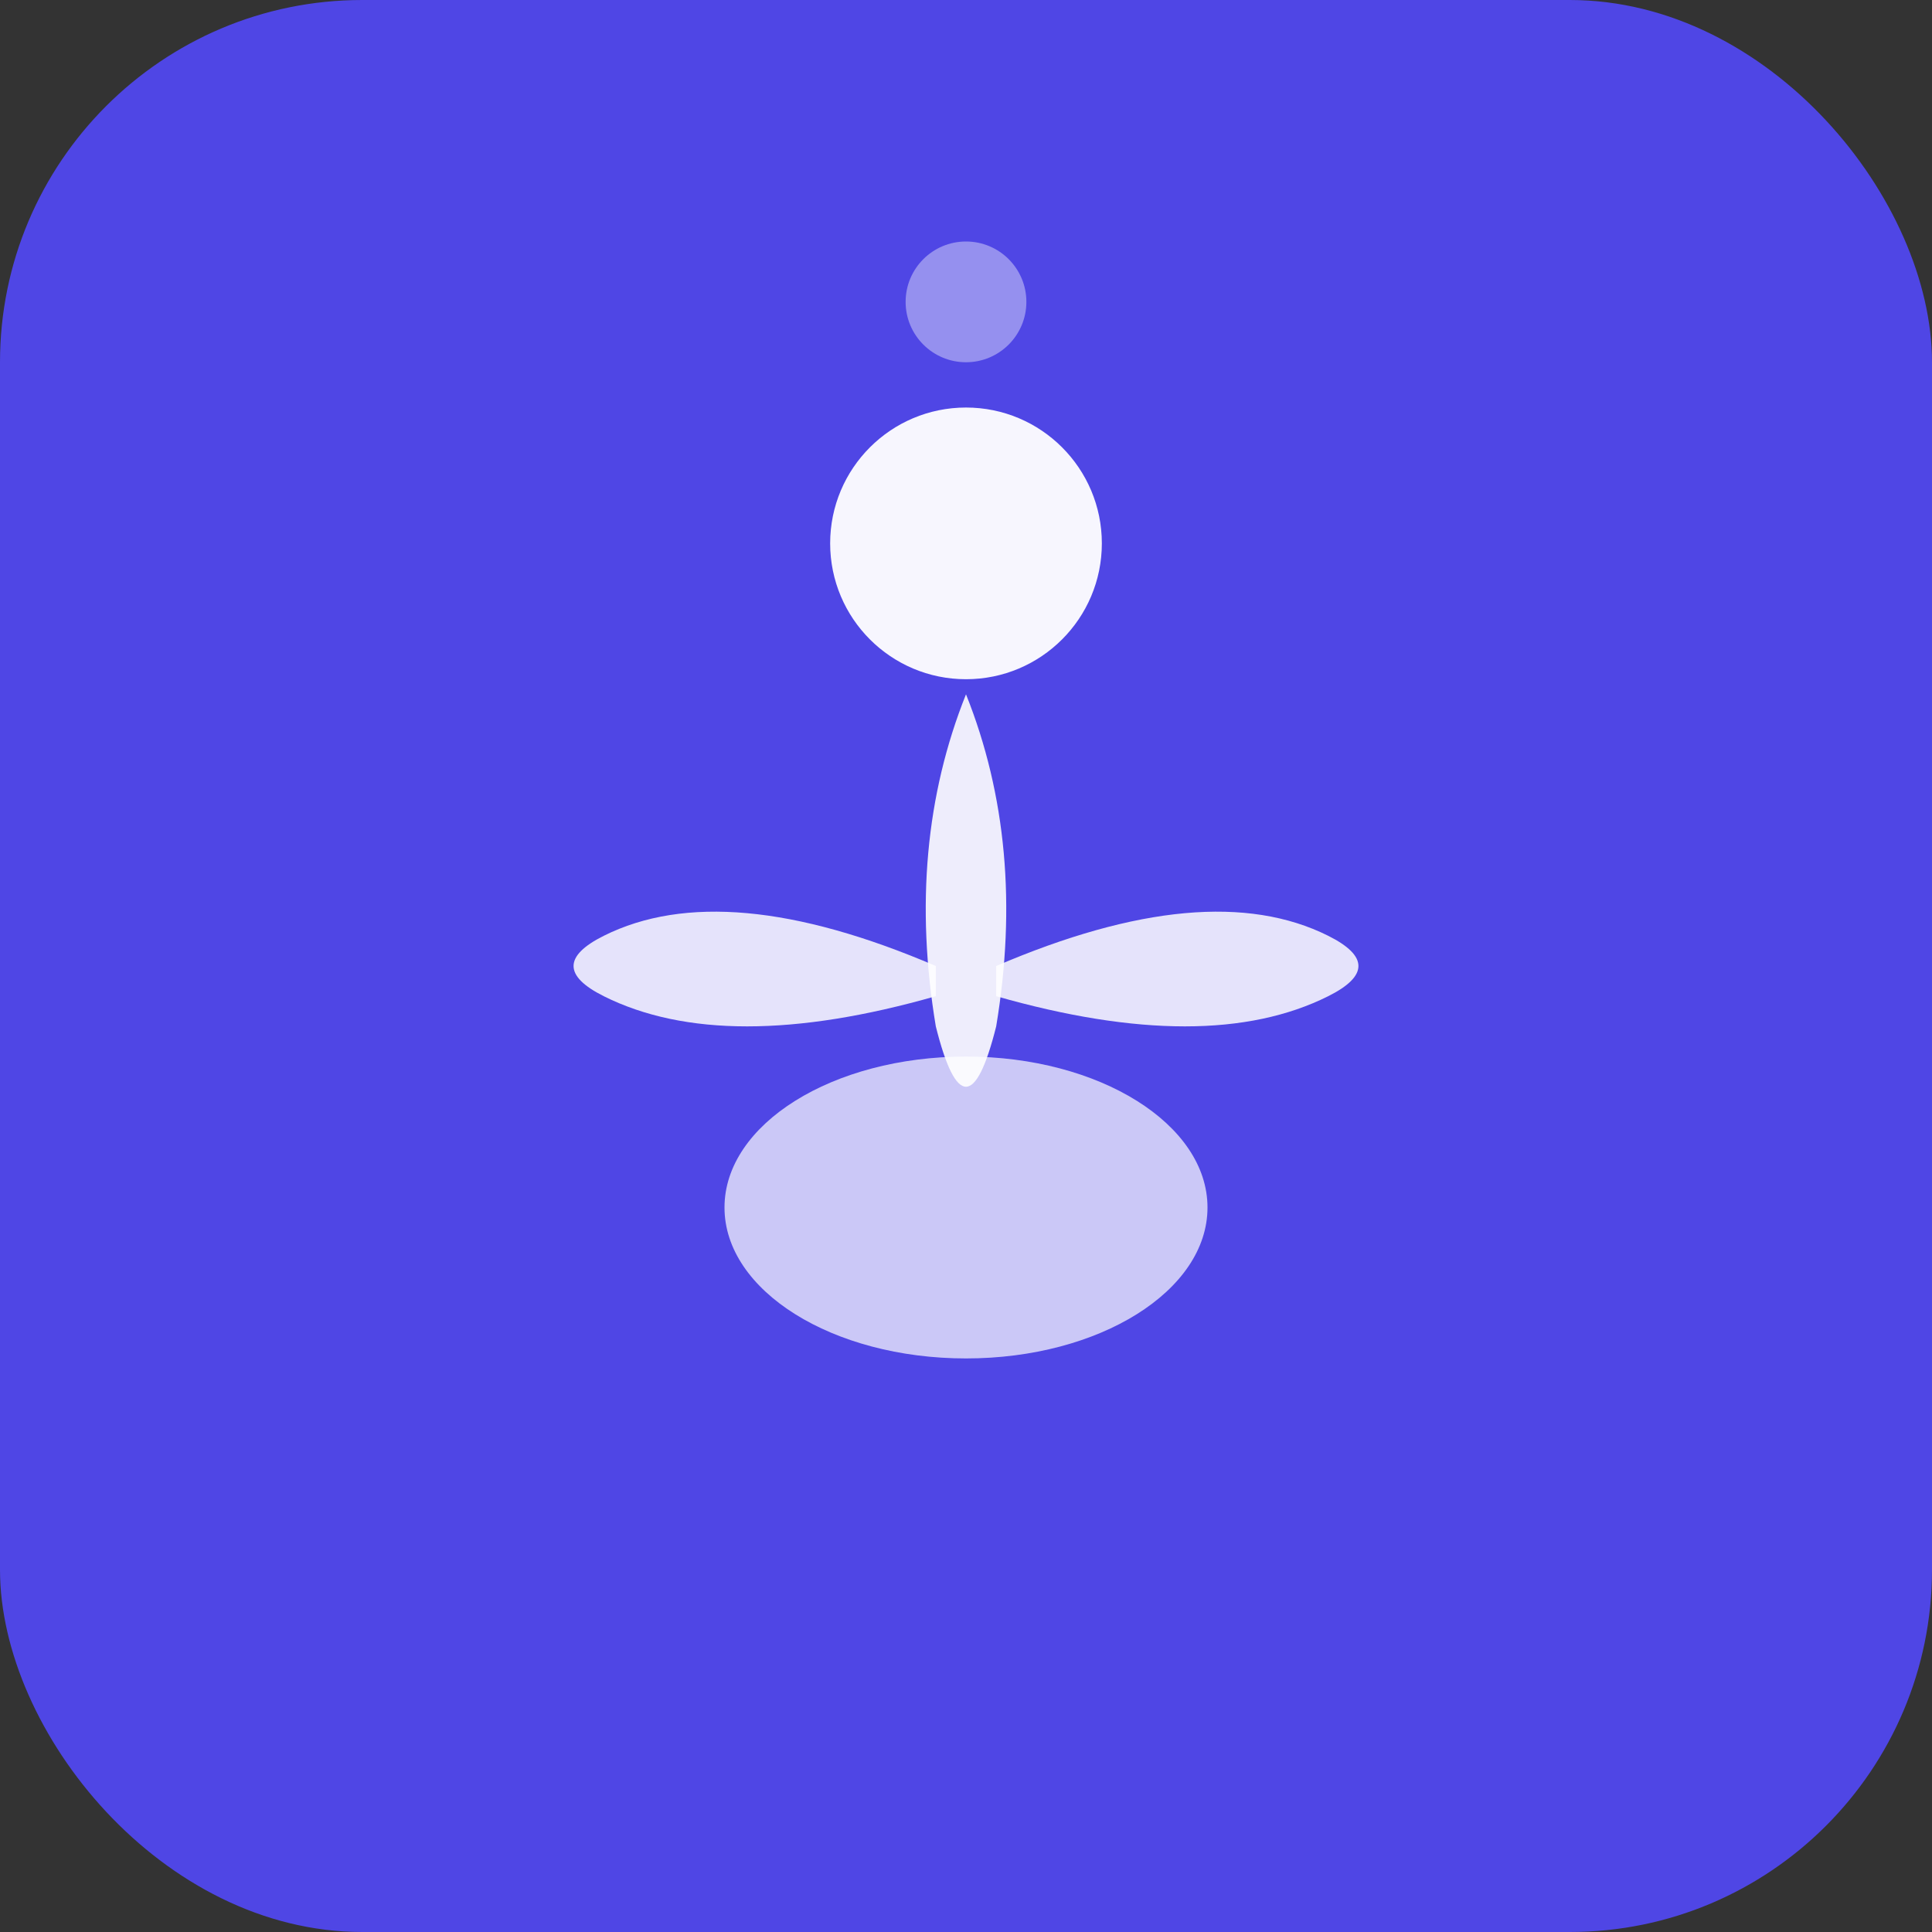
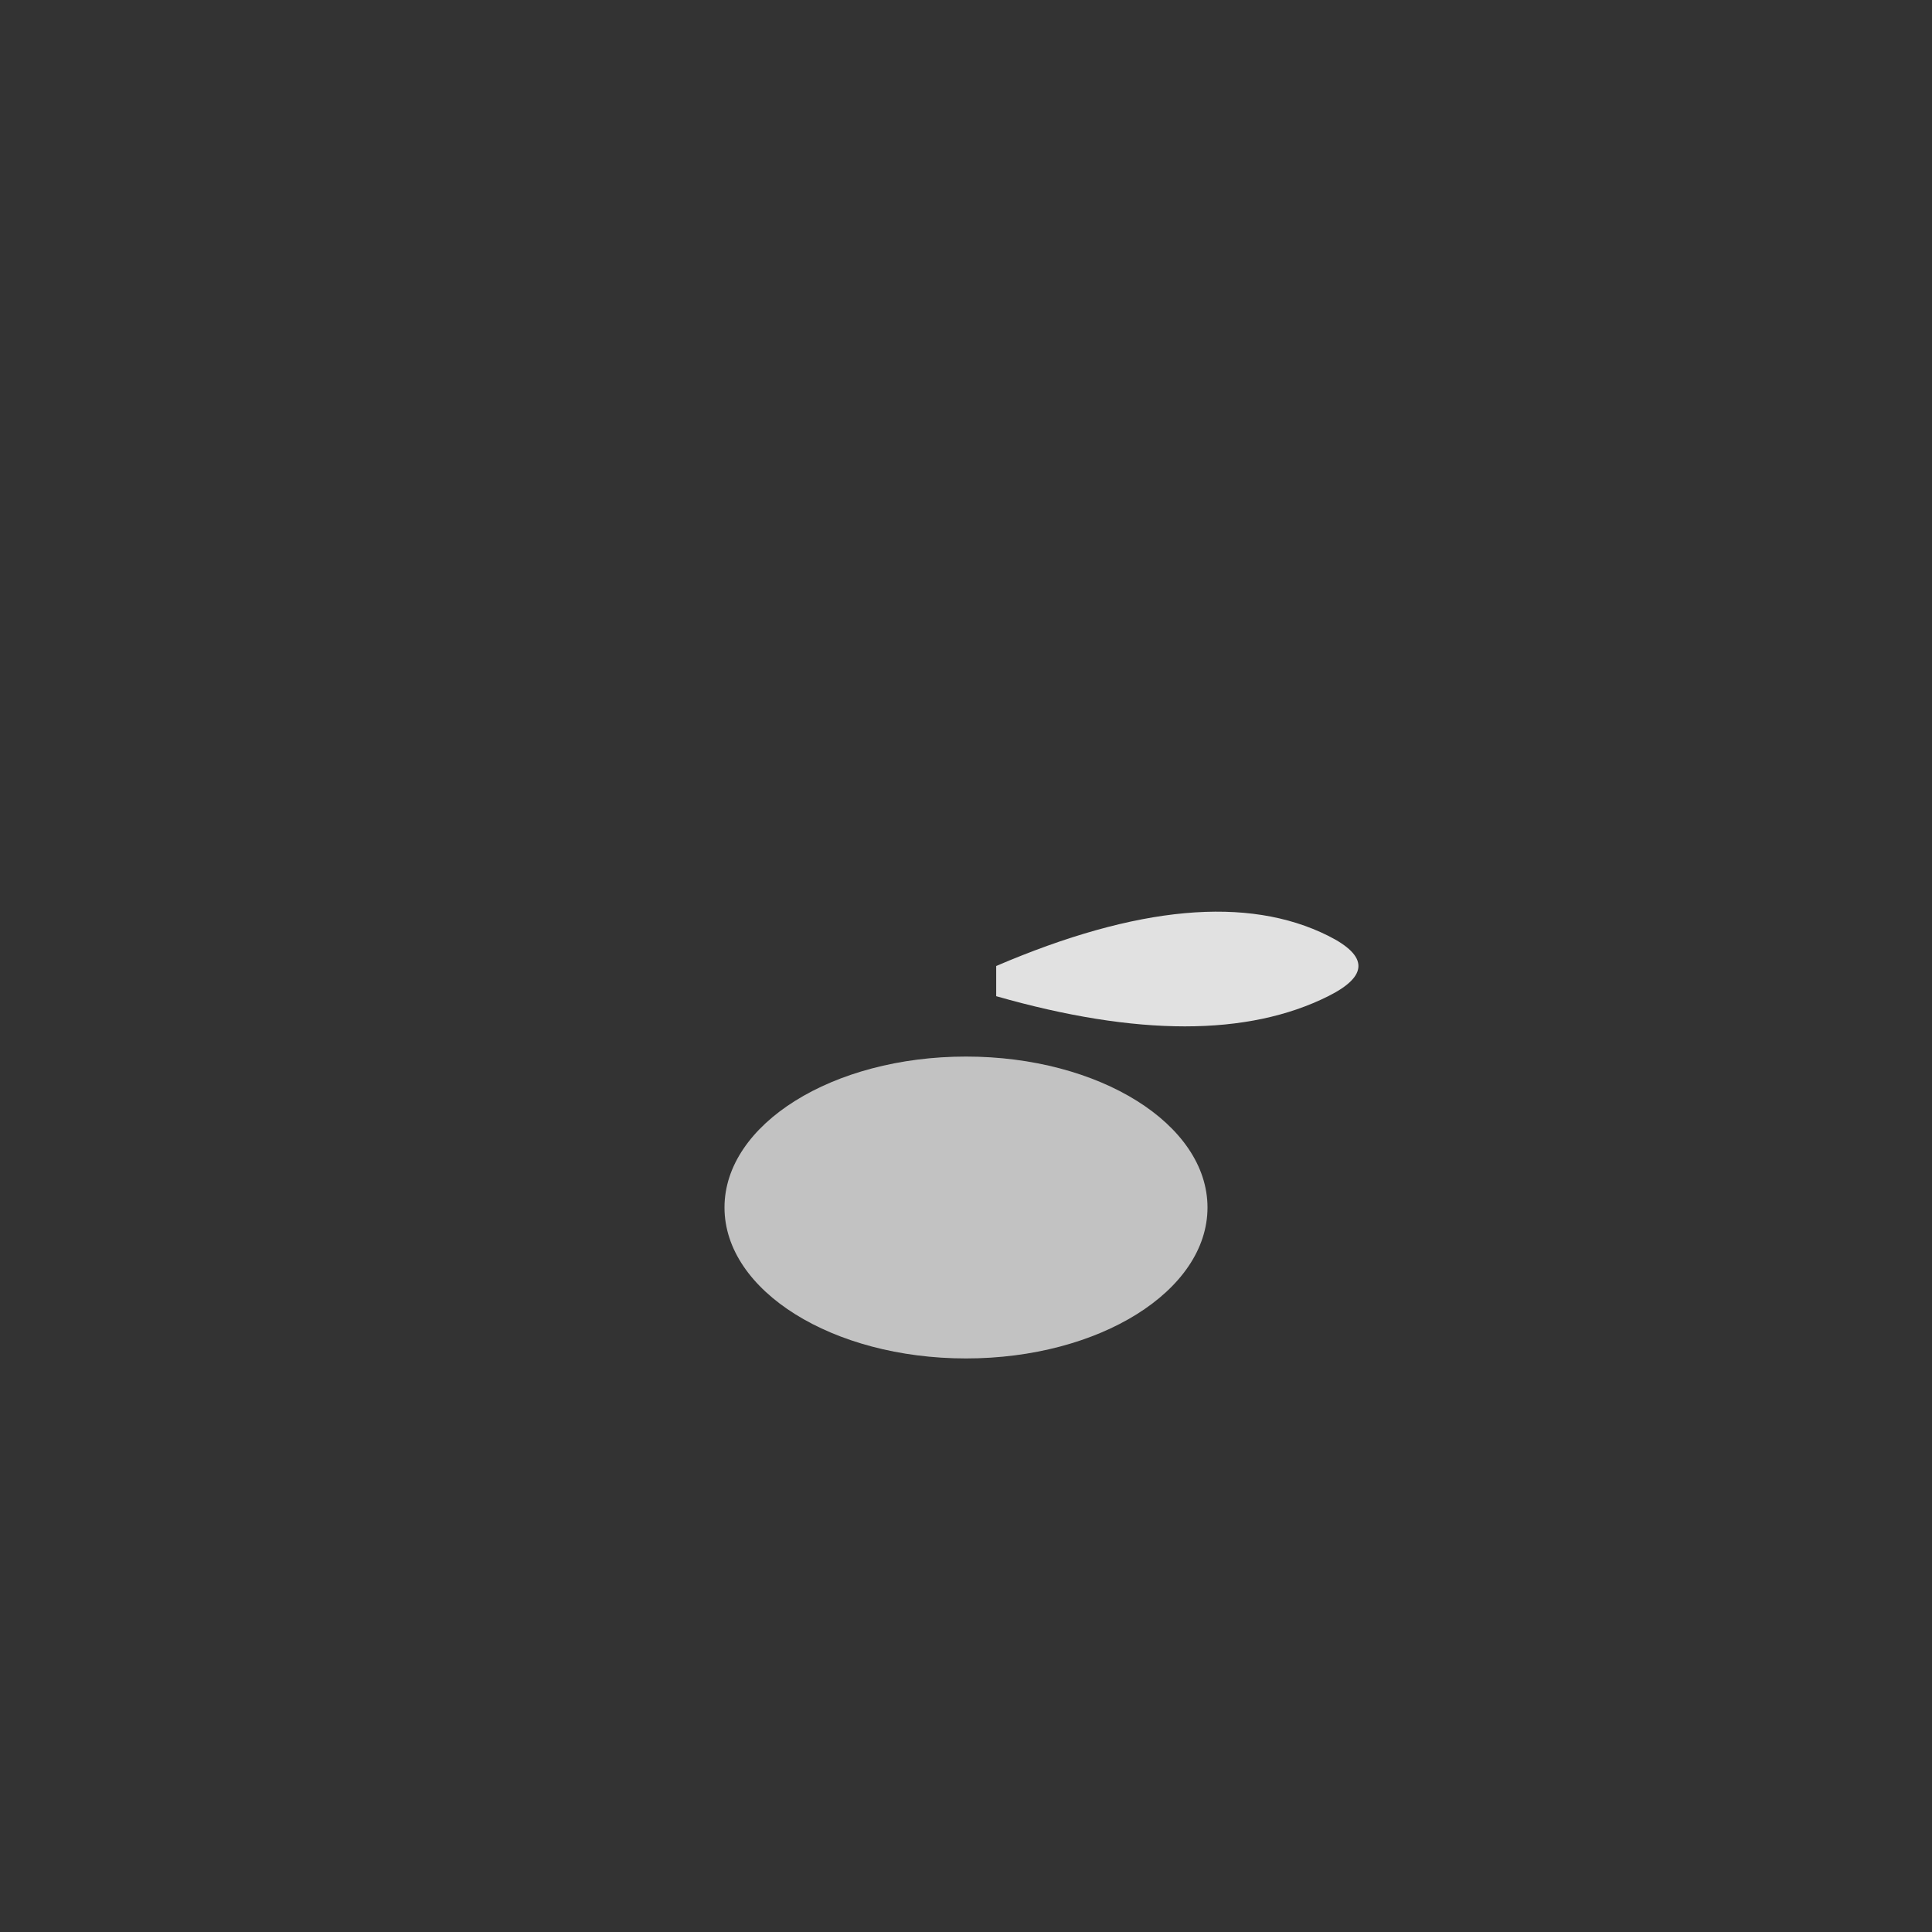
<svg xmlns="http://www.w3.org/2000/svg" viewBox="0 0 64 64" width="64" height="64">
  <rect x="0" y="0" width="64" height="64" fill="#333333" stroke="none" />
-   <rect width="64" height="64" rx="12" fill="#4F46E5" />
  <g transform="translate(32, 32)">
-     <circle cx="0" cy="-14" r="4.5" fill="white" opacity="0.95" />
-     <path d="M 0,-9 Q -2,-4 -1,2 Q 0,6 1,2 Q 2,-4 0,-9 Z" fill="white" opacity="0.9" />
-     <path d="M -1,0 Q -8,-3 -12,-1 Q -14,0 -12,1 Q -8,3 -1,1 Z" fill="white" opacity="0.85" />
    <path d="M 1,0 Q 8,-3 12,-1 Q 14,0 12,1 Q 8,3 1,1 Z" fill="white" opacity="0.85" />
    <ellipse cx="0" cy="8" rx="8" ry="5" fill="white" opacity="0.7" />
-     <circle cx="0" cy="-22" r="2" fill="white" opacity="0.4" />
  </g>
</svg>